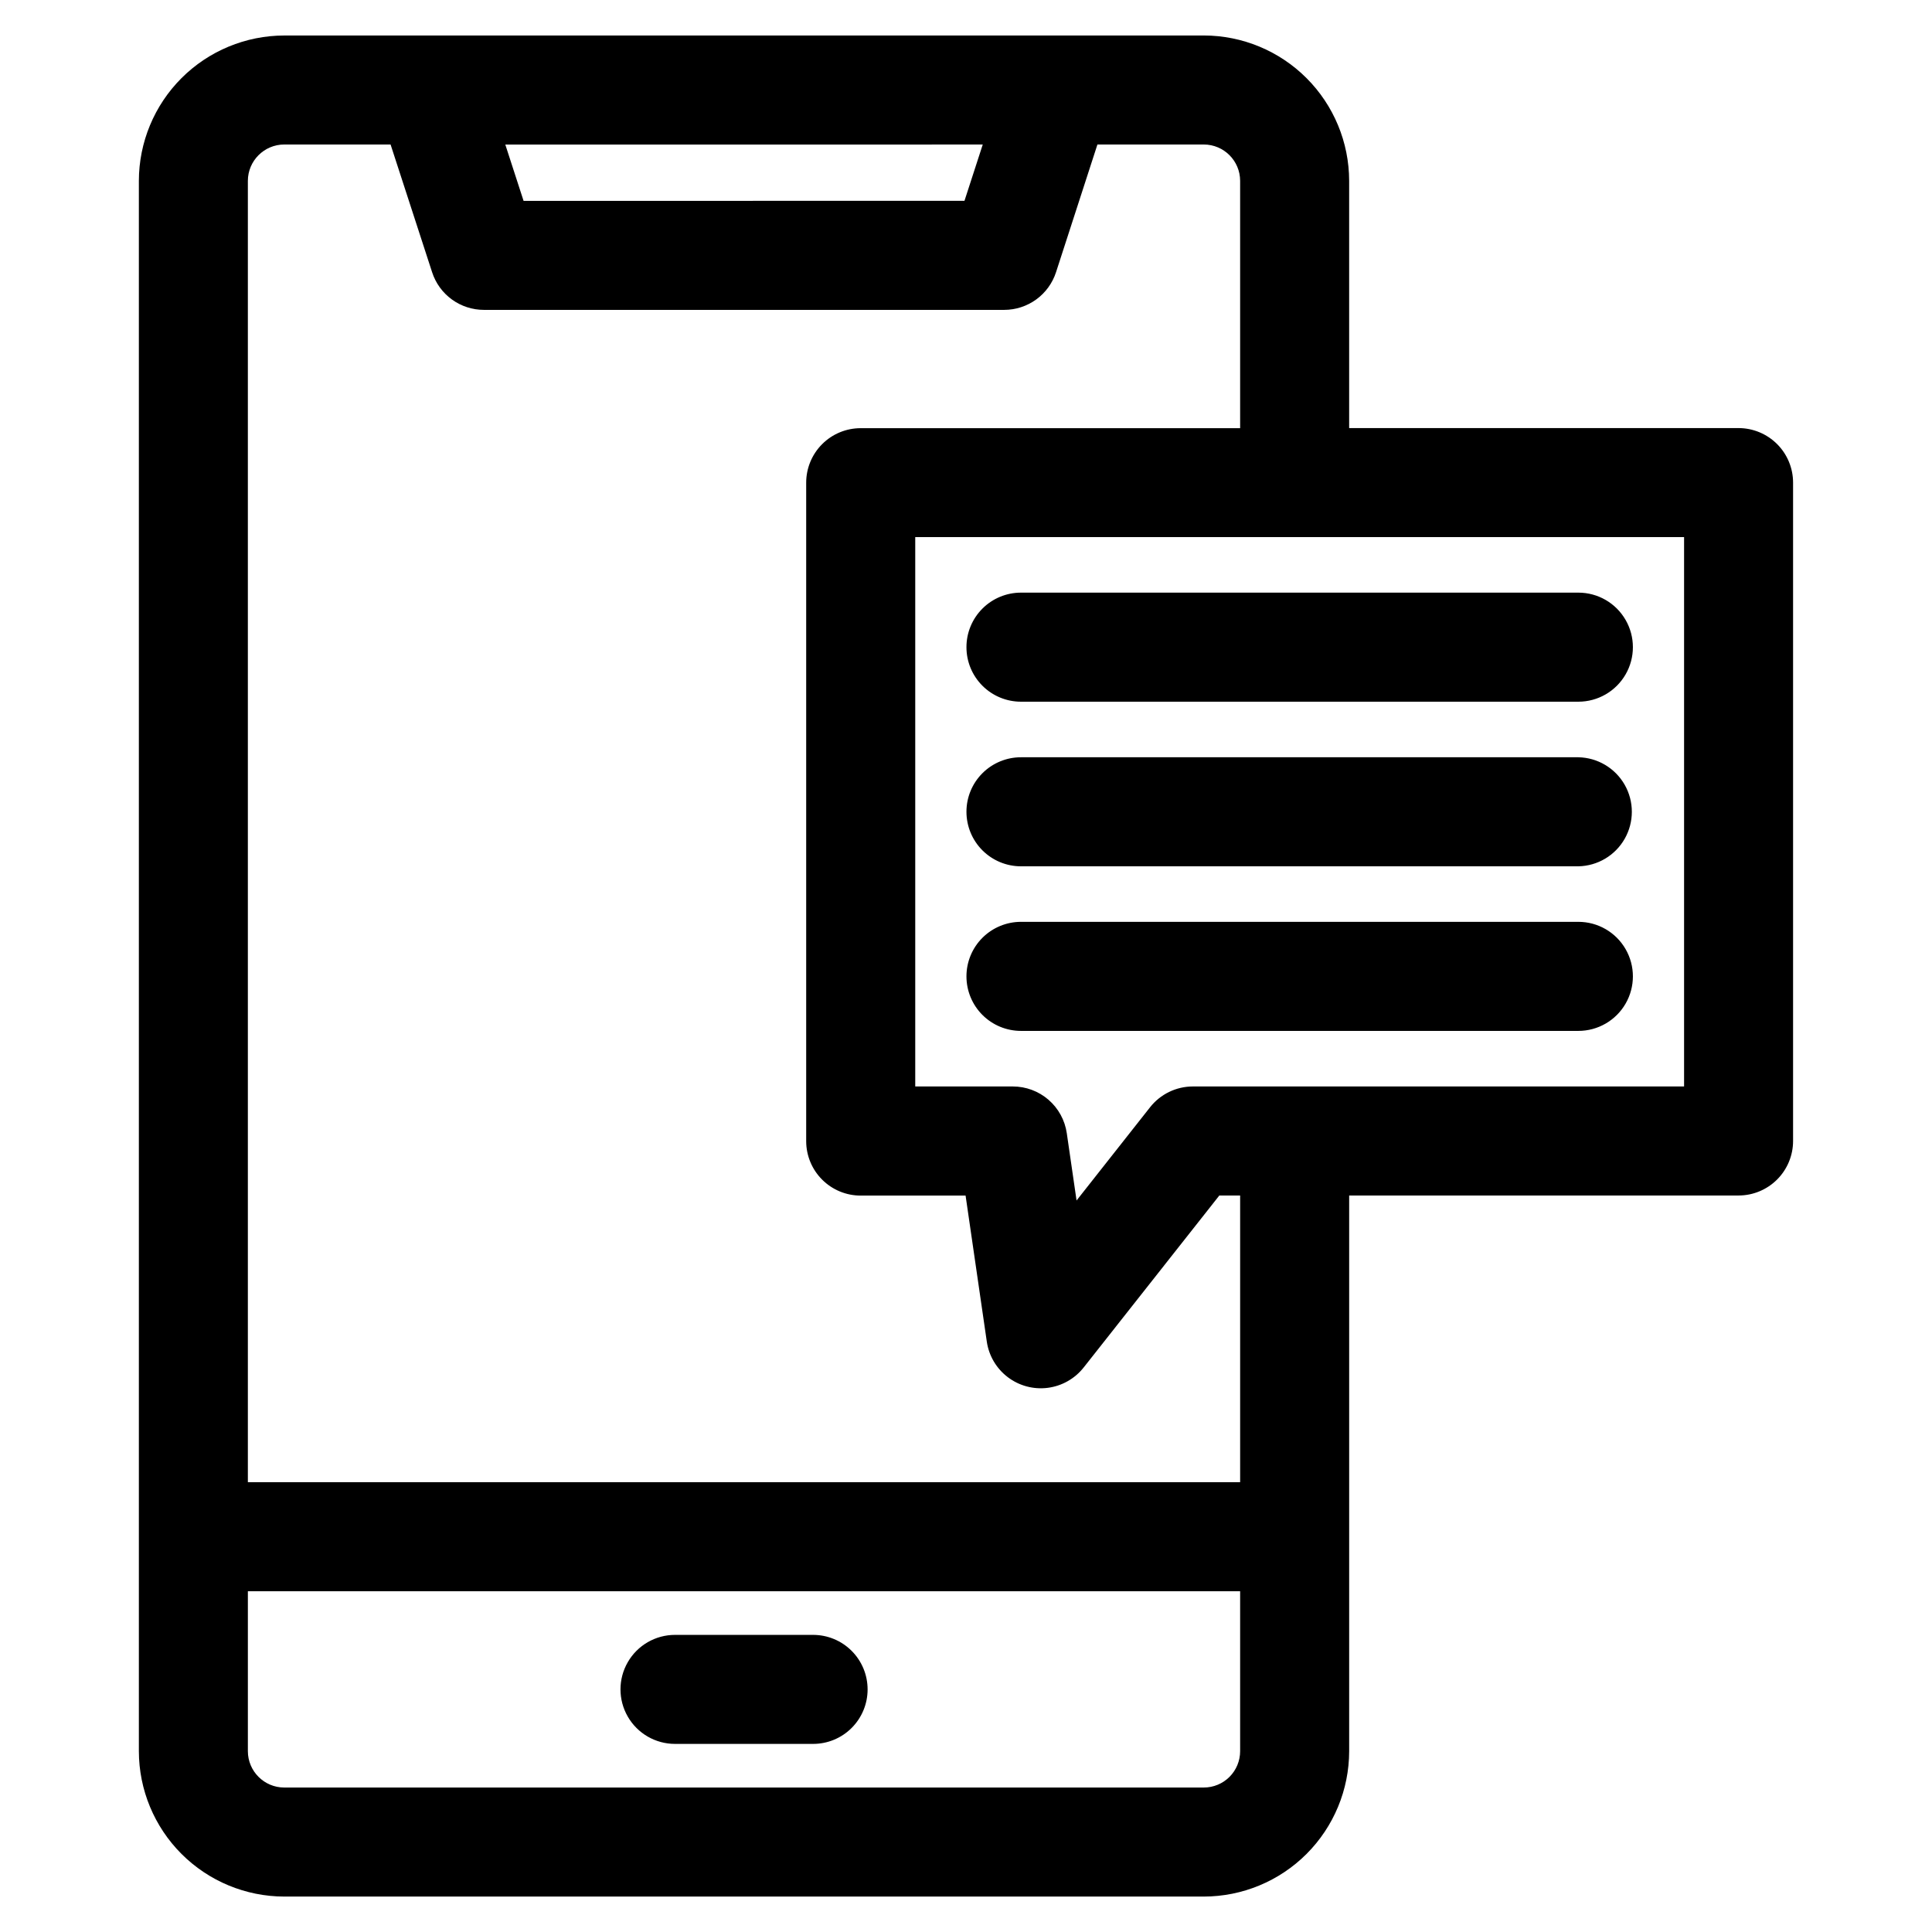
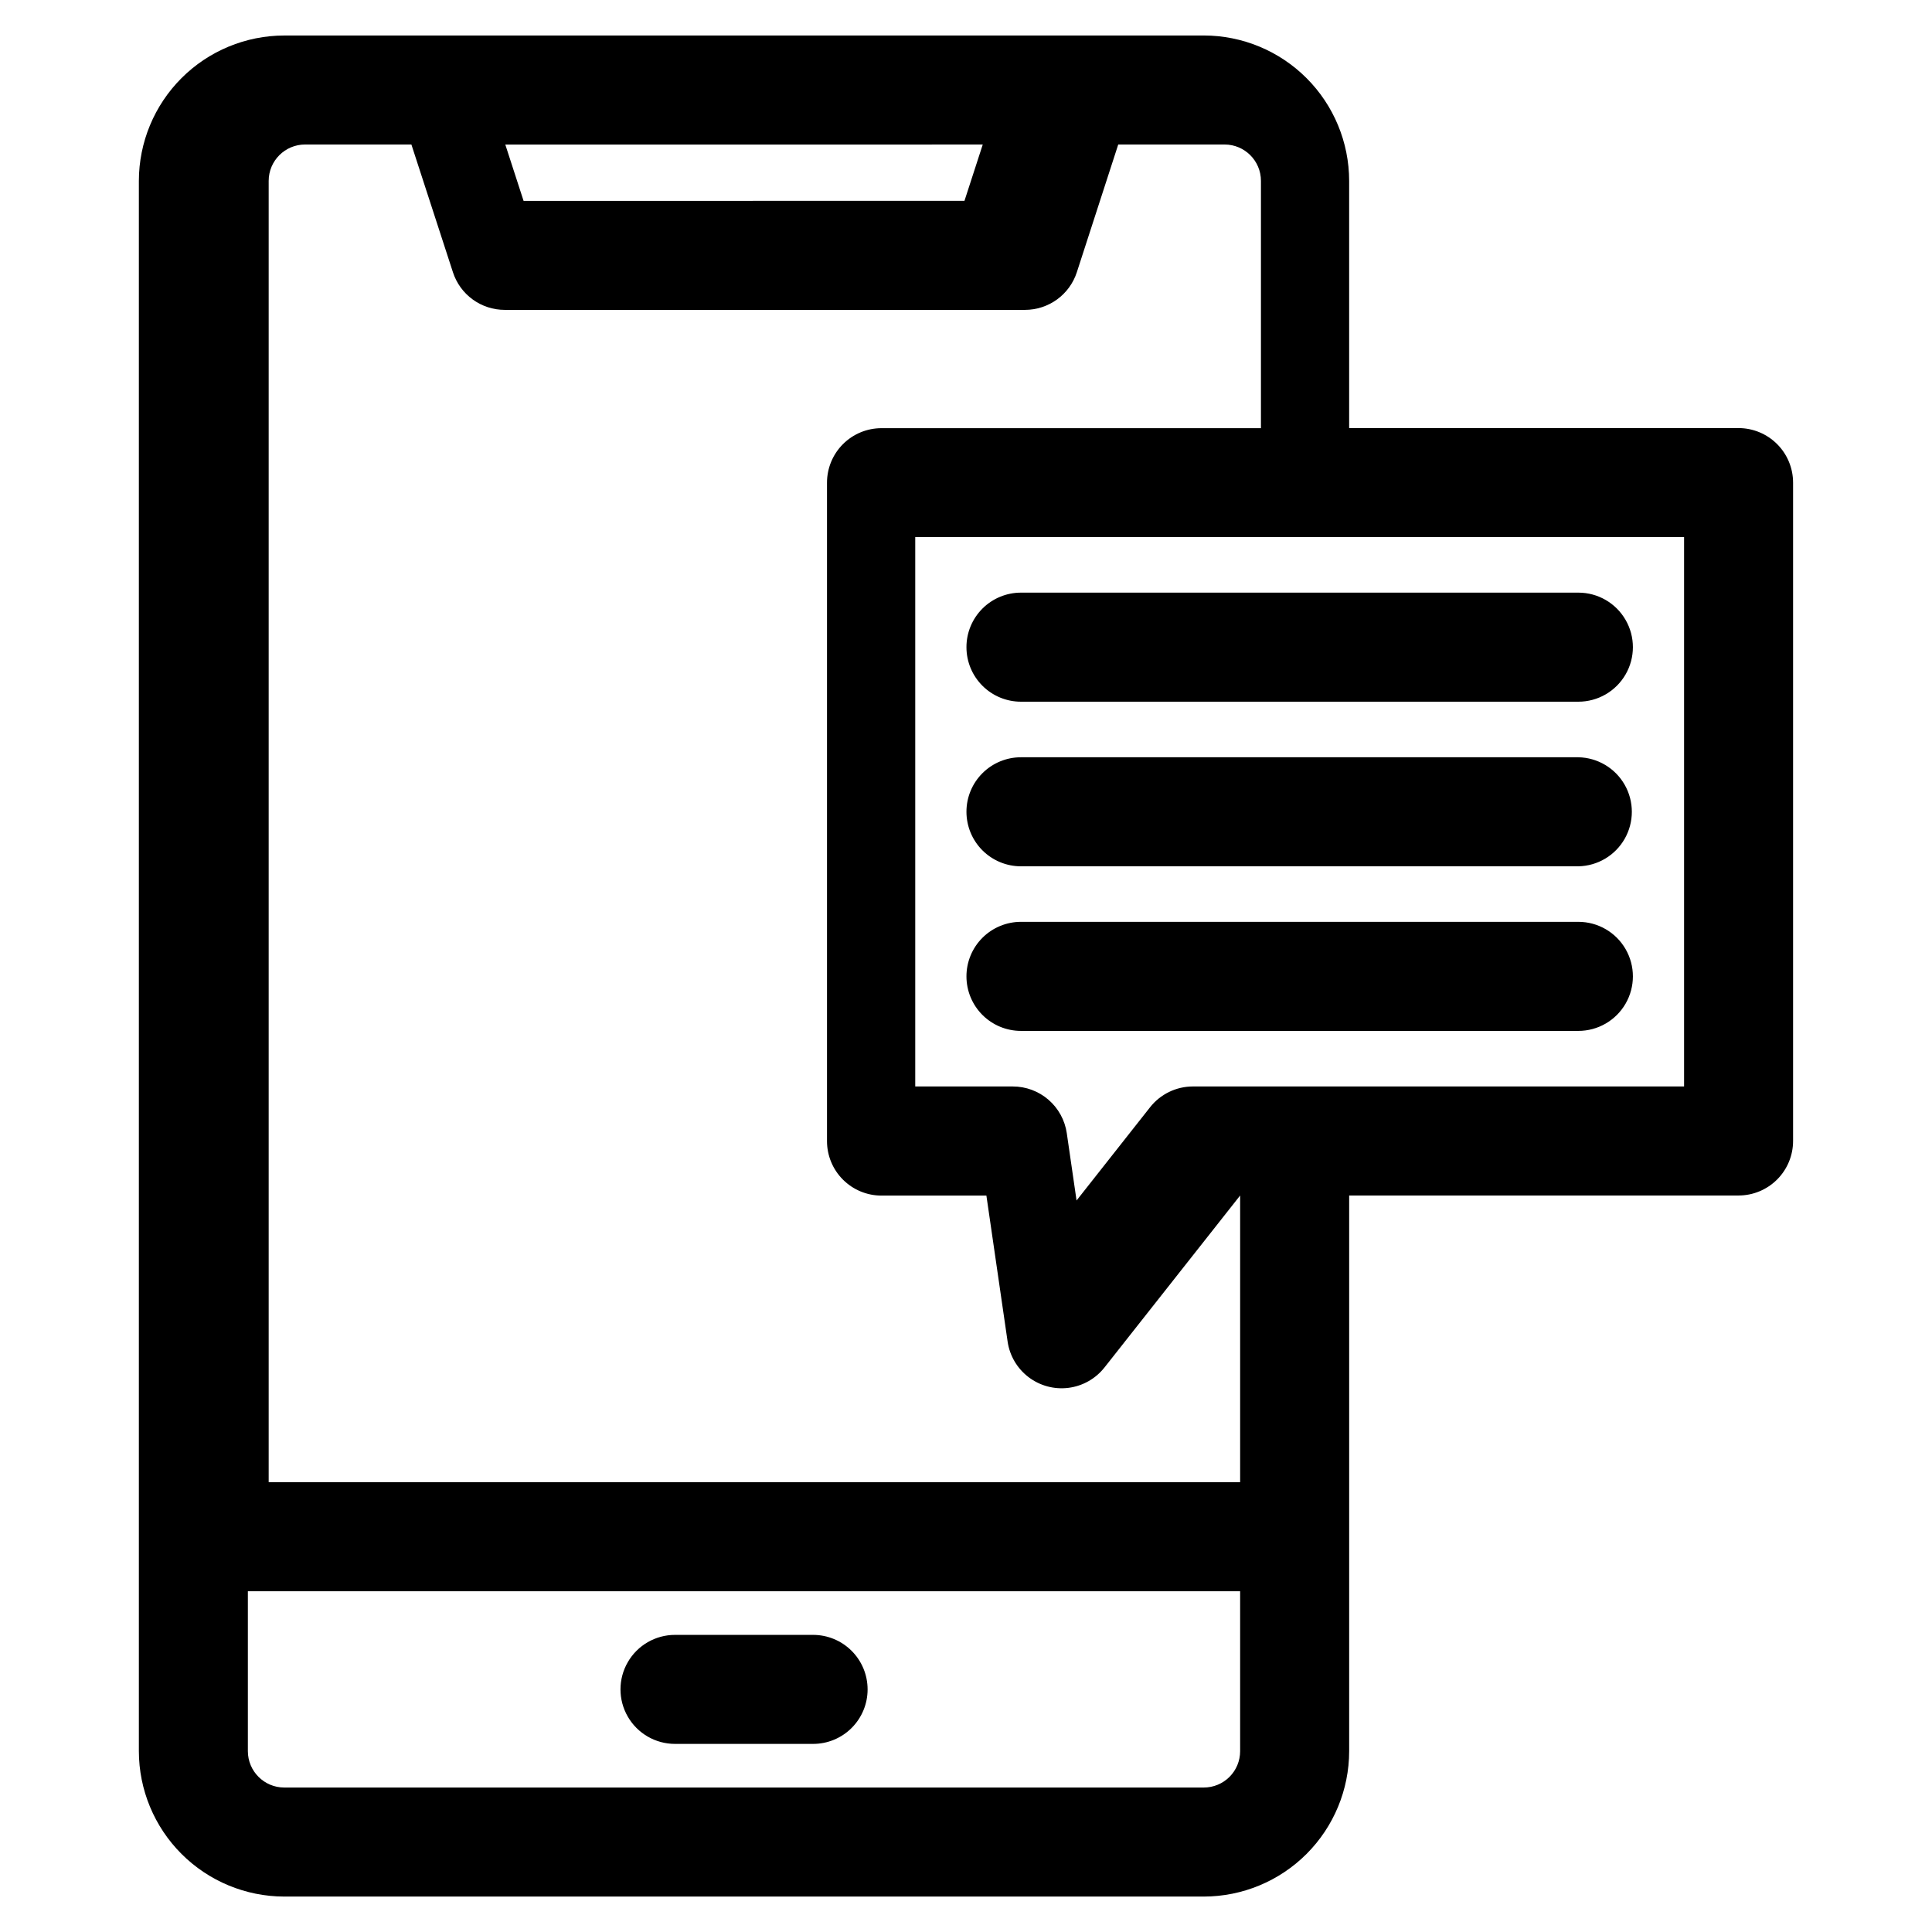
<svg xmlns="http://www.w3.org/2000/svg" fill="#000000" width="800px" height="800px" version="1.1" viewBox="144 144 512 512">
-   <path d="m400.12 402.75c-0.004-3.832 1.52-7.512 4.231-10.223 2.711-2.707 6.387-4.231 10.219-4.231h147.71c5.164 0 9.934 2.754 12.516 7.227 2.582 4.473 2.582 9.98 0 14.453-2.582 4.469-7.352 7.223-12.516 7.223h-147.71c-3.832 0-7.508-1.52-10.219-4.231-2.707-2.711-4.231-6.387-4.231-10.219zm0-43.621c-0.004-3.832 1.52-7.508 4.231-10.219 2.711-2.707 6.387-4.231 10.219-4.227h147.71c5.098 0.098 9.766 2.875 12.285 7.305s2.519 9.859 0 14.289c-2.519 4.43-7.188 7.207-12.285 7.305h-147.71c-3.832 0-7.508-1.523-10.219-4.234-2.707-2.707-4.231-6.383-4.231-10.219zm0-43.625c-0.004-3.832 1.52-7.508 4.231-10.219 2.711-2.711 6.387-4.231 10.219-4.231h147.71c5.164 0 9.934 2.754 12.516 7.227 2.582 4.469 2.582 9.98 0 14.449-2.582 4.473-7.352 7.227-12.516 7.227h-147.71c-3.832 0-7.508-1.52-10.219-4.231-2.711-2.711-4.234-6.387-4.231-10.223zm-26.191 276.2h-0.004c0.004 3.832-1.52 7.508-4.231 10.219-2.711 2.711-6.387 4.231-10.219 4.227h-36.594c-5.16 0-9.93-2.754-12.508-7.223-2.582-4.469-2.582-9.977 0-14.445 2.578-4.469 7.348-7.223 12.508-7.223h36.594c3.832 0 7.508 1.52 10.215 4.231 2.711 2.707 4.234 6.383 4.234 10.215zm216.37-159.78v-145.59h-203.75v145.59h25.844-0.004c3.477-0.004 6.84 1.246 9.469 3.519 2.629 2.273 4.352 5.418 4.852 8.859l2.59 17.84 19.488-24.719c2.742-3.473 6.922-5.496 11.344-5.5zm-117.65 104.87v-75.973h-5.516l-35.977 45.609v-0.004c-2.348 2.965-5.766 4.891-9.52 5.367-3.754 0.473-7.543-0.539-10.559-2.828-3.012-2.285-5.012-5.664-5.562-9.406l-5.625-38.715h-27.793c-3.832 0.004-7.508-1.516-10.219-4.227-2.711-2.707-4.234-6.387-4.231-10.219v-174.48c0-3.832 1.52-7.508 4.231-10.219 2.711-2.711 6.387-4.231 10.219-4.227h100.55v-65.539c-0.004-5.316-4.309-9.625-9.625-9.637h-28.195l-10.969 33.84c-0.941 2.902-2.781 5.43-5.246 7.223-2.469 1.793-5.441 2.758-8.488 2.762h-137.88c-3.051 0-6.023-0.965-8.492-2.758s-4.305-4.324-5.242-7.227l-11.004-33.84h-28.184c-5.316 0.012-9.625 4.32-9.637 9.637v344.86zm-9.637 80.918c2.559 0 5.008-1.012 6.816-2.82 1.805-1.805 2.82-4.254 2.82-6.812v-42.387h-262.96v42.391-0.004c0.012 5.32 4.32 9.625 9.637 9.633zm-58.574-435.41-4.844 14.922-116.84 0.004-4.844-14.922zm58.574-28.895h-243.68c-10.215 0.012-20.008 4.074-27.234 11.297-7.223 7.227-11.285 17.02-11.297 27.234v416.14c0.012 10.215 4.078 20.008 11.301 27.23 7.223 7.223 17.016 11.285 27.23 11.301h243.68c10.215-0.012 20.008-4.074 27.234-11.297 7.223-7.227 11.285-17.02 11.297-27.234v-147.26h103.2-0.004c3.832-0.004 7.504-1.527 10.211-4.234 2.711-2.711 4.234-6.383 4.234-10.215v-174.48c-0.004-3.828-1.527-7.5-4.234-10.207-2.711-2.707-6.379-4.234-10.211-4.238h-103.2v-65.512c-0.012-10.215-4.074-20.008-11.297-27.23-7.223-7.227-17.016-11.289-27.234-11.301z" fill-rule="evenodd" />
+   <path d="m400.12 402.75c-0.004-3.832 1.52-7.512 4.231-10.223 2.711-2.707 6.387-4.231 10.219-4.231h147.71c5.164 0 9.934 2.754 12.516 7.227 2.582 4.473 2.582 9.98 0 14.453-2.582 4.469-7.352 7.223-12.516 7.223h-147.71c-3.832 0-7.508-1.52-10.219-4.231-2.707-2.711-4.231-6.387-4.231-10.219zm0-43.621c-0.004-3.832 1.52-7.508 4.231-10.219 2.711-2.707 6.387-4.231 10.219-4.227h147.71c5.098 0.098 9.766 2.875 12.285 7.305s2.519 9.859 0 14.289c-2.519 4.43-7.188 7.207-12.285 7.305h-147.71c-3.832 0-7.508-1.523-10.219-4.234-2.707-2.707-4.231-6.383-4.231-10.219zm0-43.625c-0.004-3.832 1.52-7.508 4.231-10.219 2.711-2.711 6.387-4.231 10.219-4.231h147.71c5.164 0 9.934 2.754 12.516 7.227 2.582 4.469 2.582 9.98 0 14.449-2.582 4.473-7.352 7.227-12.516 7.227h-147.71c-3.832 0-7.508-1.52-10.219-4.231-2.711-2.711-4.234-6.387-4.231-10.223zm-26.191 276.2h-0.004c0.004 3.832-1.52 7.508-4.231 10.219-2.711 2.711-6.387 4.231-10.219 4.227h-36.594c-5.16 0-9.93-2.754-12.508-7.223-2.582-4.469-2.582-9.977 0-14.445 2.578-4.469 7.348-7.223 12.508-7.223h36.594c3.832 0 7.508 1.52 10.215 4.231 2.711 2.707 4.234 6.383 4.234 10.215zm216.37-159.78v-145.59h-203.75v145.59h25.844-0.004c3.477-0.004 6.84 1.246 9.469 3.519 2.629 2.273 4.352 5.418 4.852 8.859l2.59 17.84 19.488-24.719c2.742-3.473 6.922-5.496 11.344-5.5zm-117.65 104.87v-75.973l-35.977 45.609v-0.004c-2.348 2.965-5.766 4.891-9.52 5.367-3.754 0.473-7.543-0.539-10.559-2.828-3.012-2.285-5.012-5.664-5.562-9.406l-5.625-38.715h-27.793c-3.832 0.004-7.508-1.516-10.219-4.227-2.711-2.707-4.234-6.387-4.231-10.219v-174.48c0-3.832 1.52-7.508 4.231-10.219 2.711-2.711 6.387-4.231 10.219-4.227h100.55v-65.539c-0.004-5.316-4.309-9.625-9.625-9.637h-28.195l-10.969 33.84c-0.941 2.902-2.781 5.43-5.246 7.223-2.469 1.793-5.441 2.758-8.488 2.762h-137.88c-3.051 0-6.023-0.965-8.492-2.758s-4.305-4.324-5.242-7.227l-11.004-33.84h-28.184c-5.316 0.012-9.625 4.32-9.637 9.637v344.86zm-9.637 80.918c2.559 0 5.008-1.012 6.816-2.82 1.805-1.805 2.82-4.254 2.82-6.812v-42.387h-262.96v42.391-0.004c0.012 5.32 4.32 9.625 9.637 9.633zm-58.574-435.41-4.844 14.922-116.84 0.004-4.844-14.922zm58.574-28.895h-243.68c-10.215 0.012-20.008 4.074-27.234 11.297-7.223 7.227-11.285 17.02-11.297 27.234v416.14c0.012 10.215 4.078 20.008 11.301 27.23 7.223 7.223 17.016 11.285 27.23 11.301h243.68c10.215-0.012 20.008-4.074 27.234-11.297 7.223-7.227 11.285-17.02 11.297-27.234v-147.26h103.2-0.004c3.832-0.004 7.504-1.527 10.211-4.234 2.711-2.711 4.234-6.383 4.234-10.215v-174.48c-0.004-3.828-1.527-7.5-4.234-10.207-2.711-2.707-6.379-4.234-10.211-4.238h-103.2v-65.512c-0.012-10.215-4.074-20.008-11.297-27.23-7.223-7.227-17.016-11.289-27.234-11.301z" fill-rule="evenodd" />
</svg>